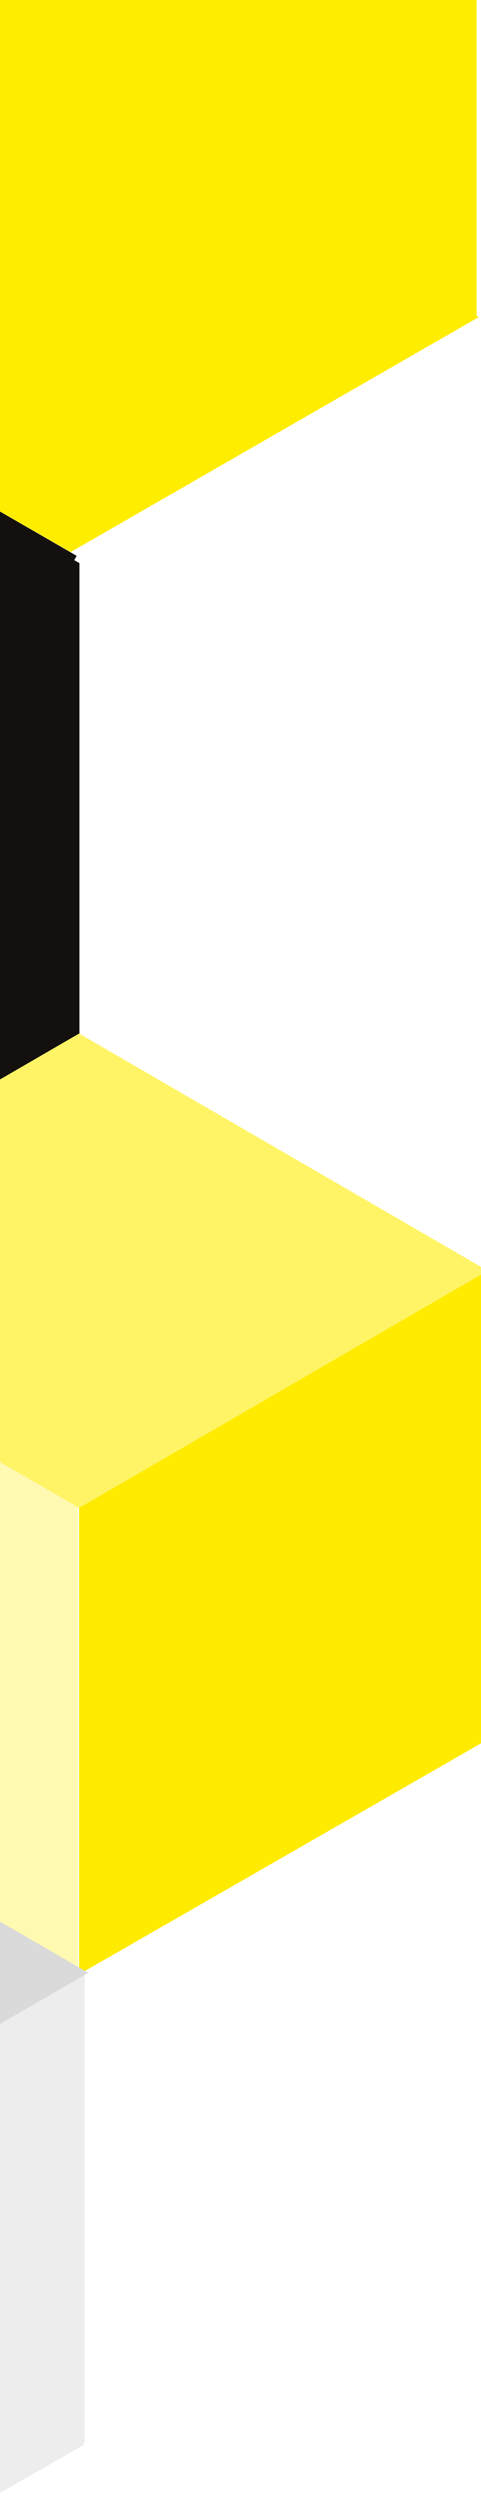
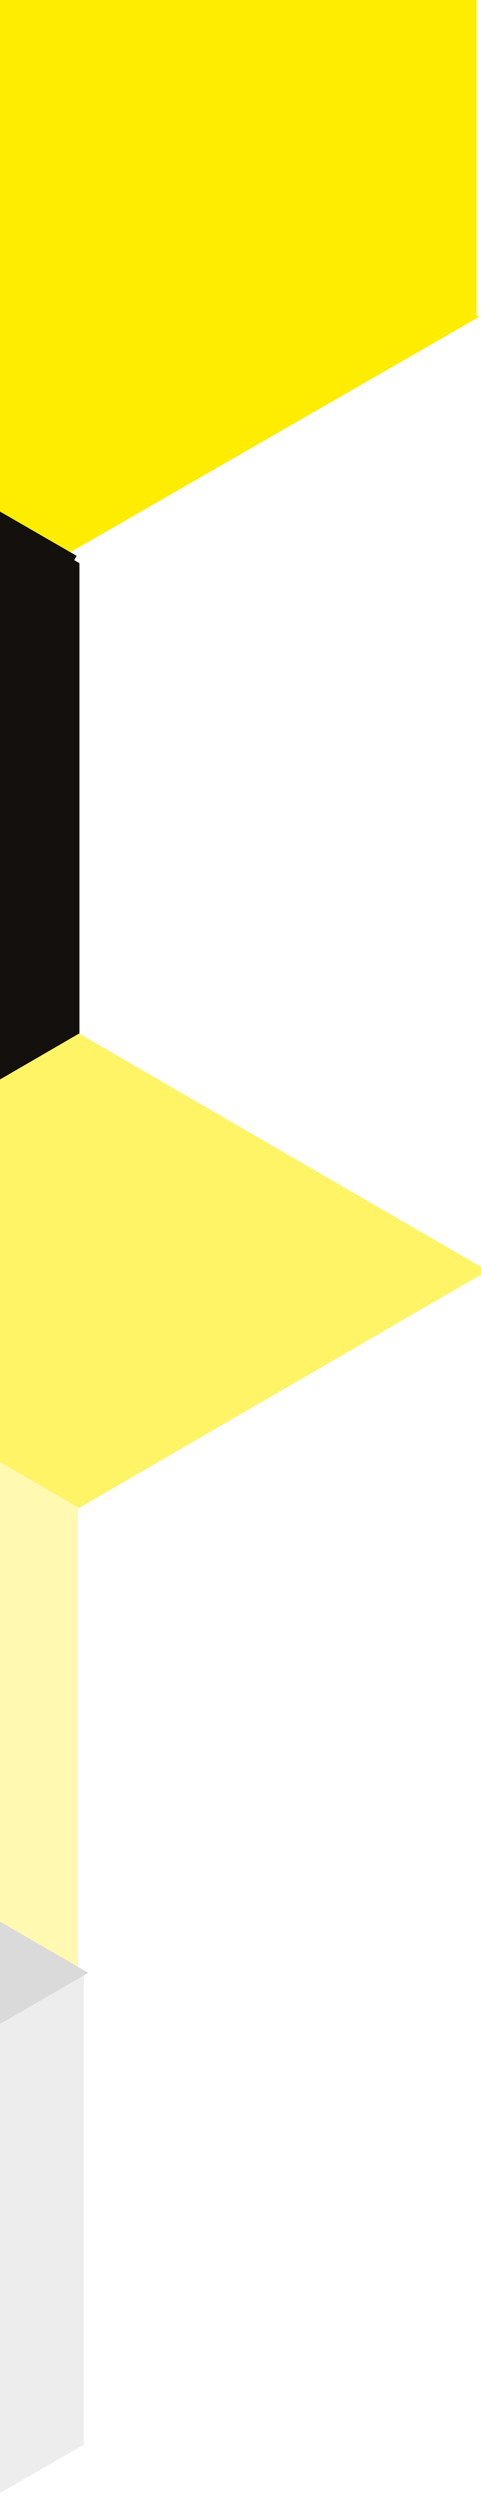
<svg xmlns="http://www.w3.org/2000/svg" xmlns:xlink="http://www.w3.org/1999/xlink" width="109px" height="566px" viewBox="0 0 109 566" version="1.1">
  <title>WINLAB_TEXTE-COURANT</title>
  <desc>Created with Sketch.</desc>
  <defs>
    <rect id="path-1" x="0" y="0" width="1818" height="631" />
  </defs>
  <g id="WINLAB" stroke="none" stroke-width="1" fill="none" fill-rule="evenodd">
    <g id="WINLAB_TEXTE-COURANT" transform="translate(0, -162)">
-       <rect fill="#FFFFFF" x="0" y="0" width="1440" height="3435" />
      <g id="Fill-24" transform="translate(-243, 160)">
        <mask id="mask-2" fill="white">
          <use xlink:href="#path-1" />
        </mask>
        <use id="Mask" fill="#FFFFFF" xlink:href="#path-1" />
        <g id="Hexagones" mask="url(#mask-2)">
          <g transform="translate(-204, -570)">
            <polygon id="Fill-17" stroke="none" fill="#FFED00" fill-rule="evenodd" points="370 536.5 463 483 556 536.5 556 643.5 463 697 370 643.5" />
            <polygon id="Fill-17-Copy" stroke="none" fill="#FFFFFF" fill-rule="evenodd" points="555 536.5 648 483 741 536.5 741 643.5 648 697 555 643.5" />
            <polygon id="Fill-20" stroke="none" fill="#13100D" fill-rule="evenodd" points="279 699.5 372 646 465 699.5 465 806.5 372 860 279 806.5" />
            <polygon id="Fill-23" stroke="none" fill="#FFFFFF" fill-rule="evenodd" points="373 859.5 466 806 559 859.5 559 966.5 466 1020 373 966.5" />
            <polygon id="Fill-27" stroke="none" fill="#EDEDED" fill-rule="evenodd" points="280 1018.499 280 1125.499 373 1179 466 1125.499 466 1018.499 373 965" />
            <g id="Group" stroke="none" stroke-width="1" fill="none" fill-rule="evenodd" transform="translate(372, 806)">
              <polygon id="Fill-58" fill="#FFF9B2" points="92.685 106.381 92.685 213.309 2.30848819e-14 159.846 2.30848819e-14 52.919" />
-               <polygon id="Fill-61" fill="#FFEB00" points="92.922 106.677 92.922 213 185.515 159.838 185.515 53.517" />
              <polygon id="Fill-62" fill="#FFF466" points="185.515 53.703 92.922 107.407 0.328 53.704 92.922 0" />
            </g>
            <g id="Group-2-Copy" stroke="none" stroke-width="1" fill="none" fill-rule="evenodd" transform="translate(281, 965)">
-               <polygon id="Fill-68" fill="#EDEDED" points="92.594 106.77 92.594 213 185.188 159.885 185.188 53.656" />
              <polygon id="Fill-69" fill="#DADADA" points="186 53.656 93.406 107.313 0.812 53.657 93.406 0" />
            </g>
-             <polygon id="Fill-73" stroke="none" fill="none" points="447 689.501 463.5 680 480 689.501 480 708.499 463.5 718 447 708.499" />
            <polyline id="Stroke-77" stroke="#13100D" stroke-width="1.5" fill="none" points="464 698.5 371.333 645 278.666 698.5 278.666 805.5 186 859" />
          </g>
        </g>
      </g>
    </g>
  </g>
</svg>